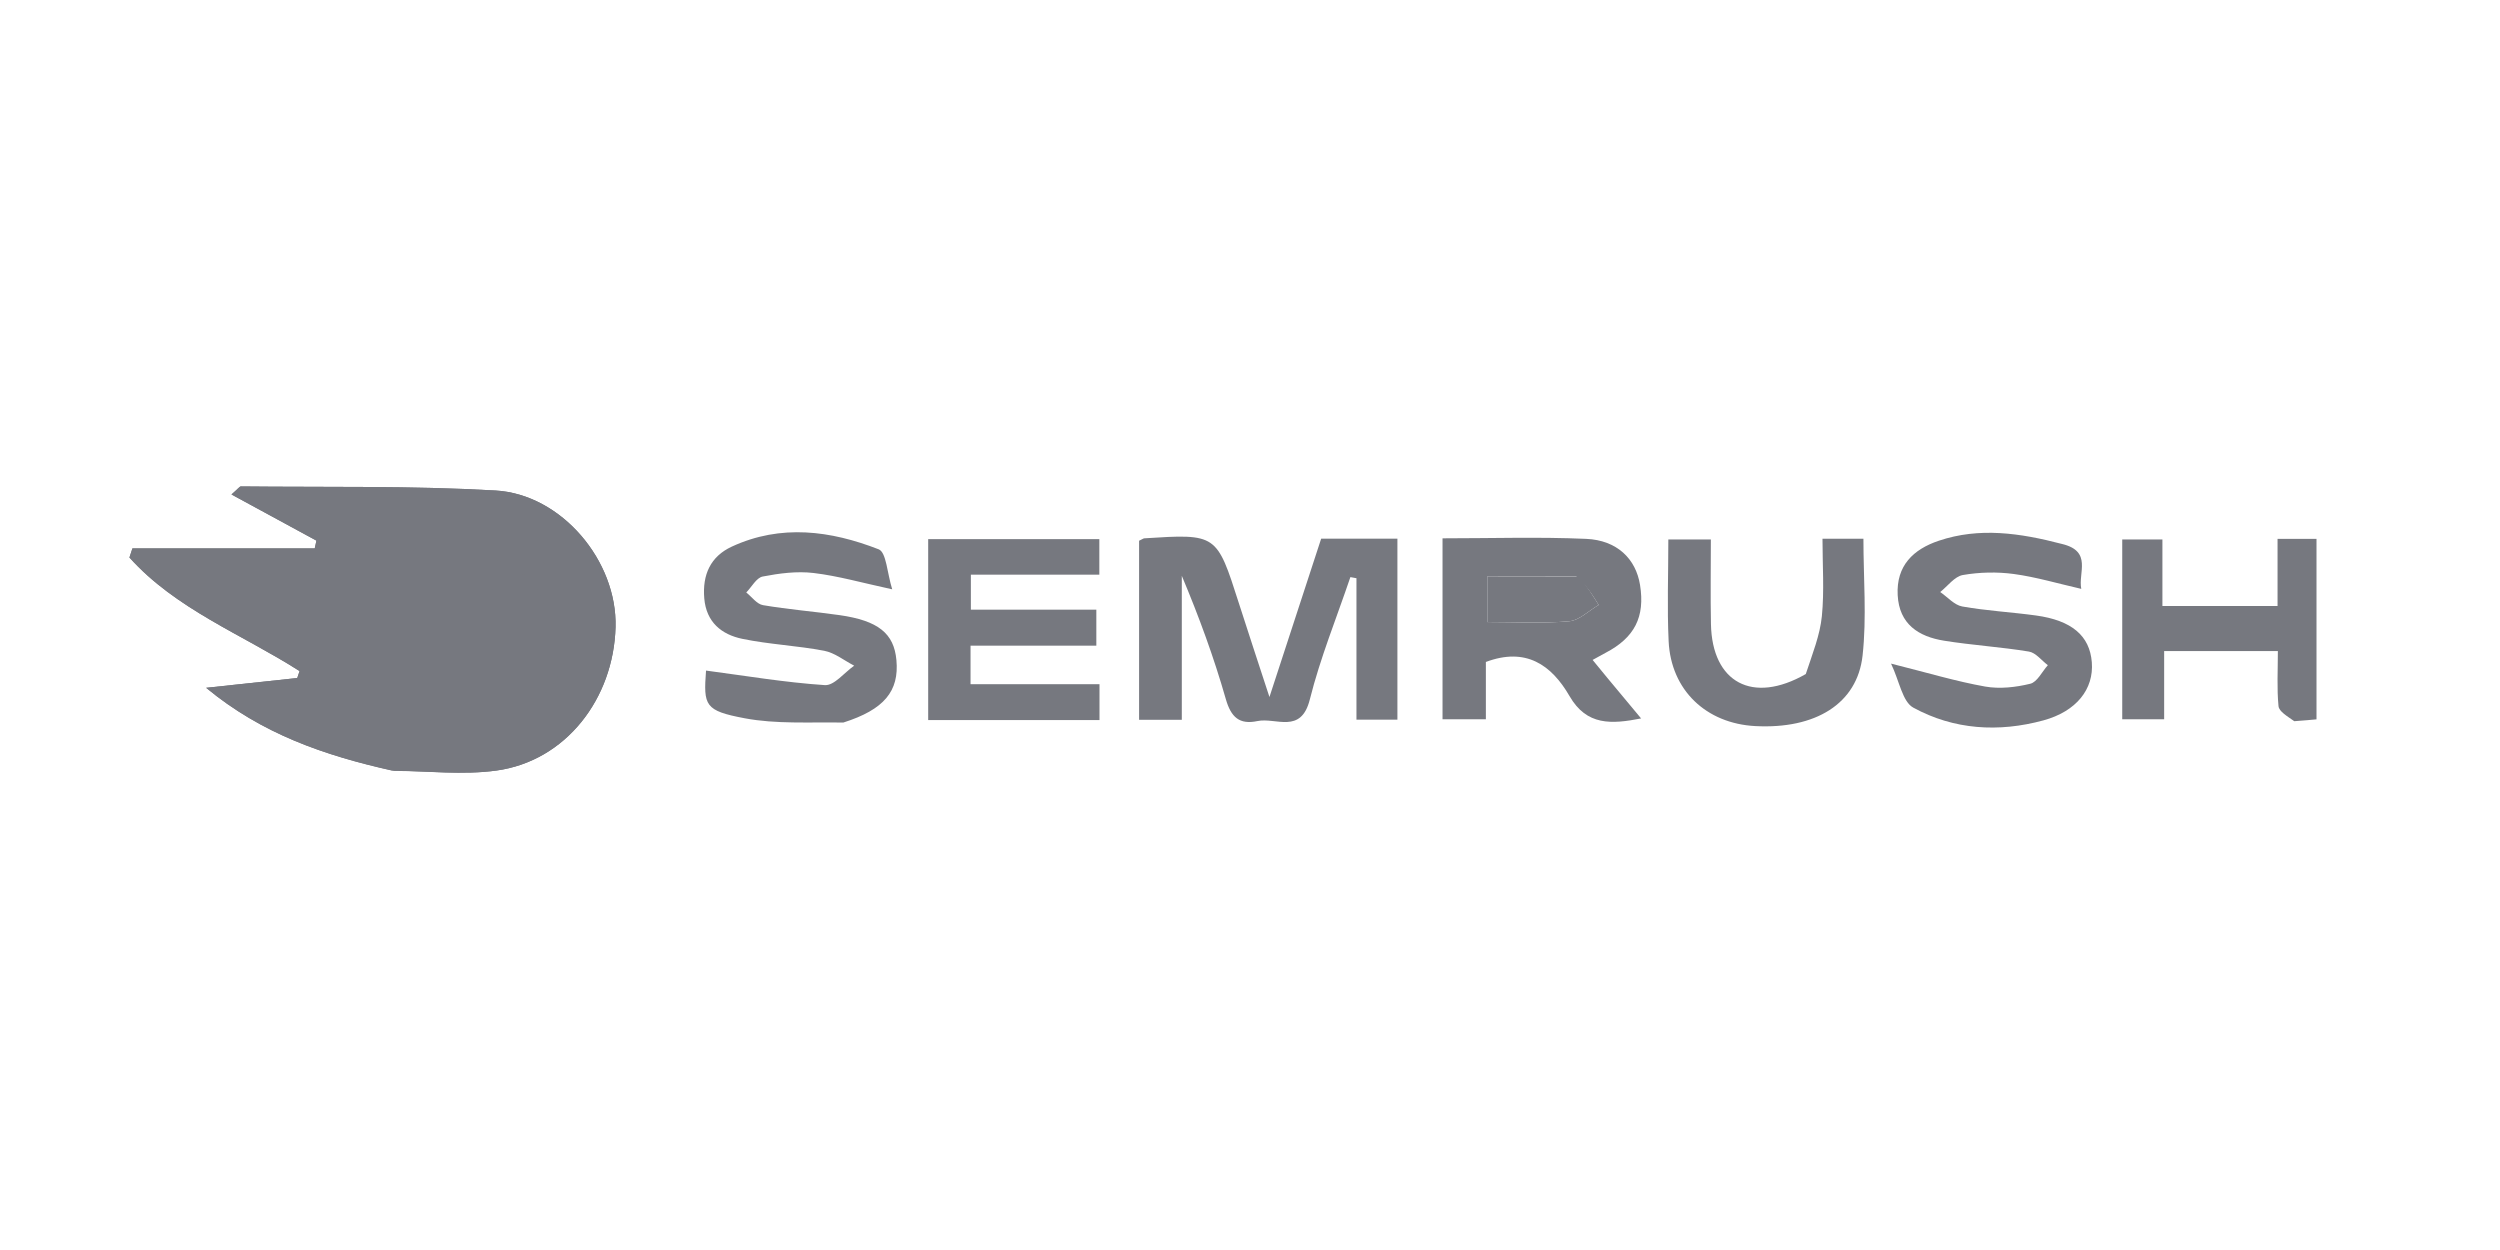
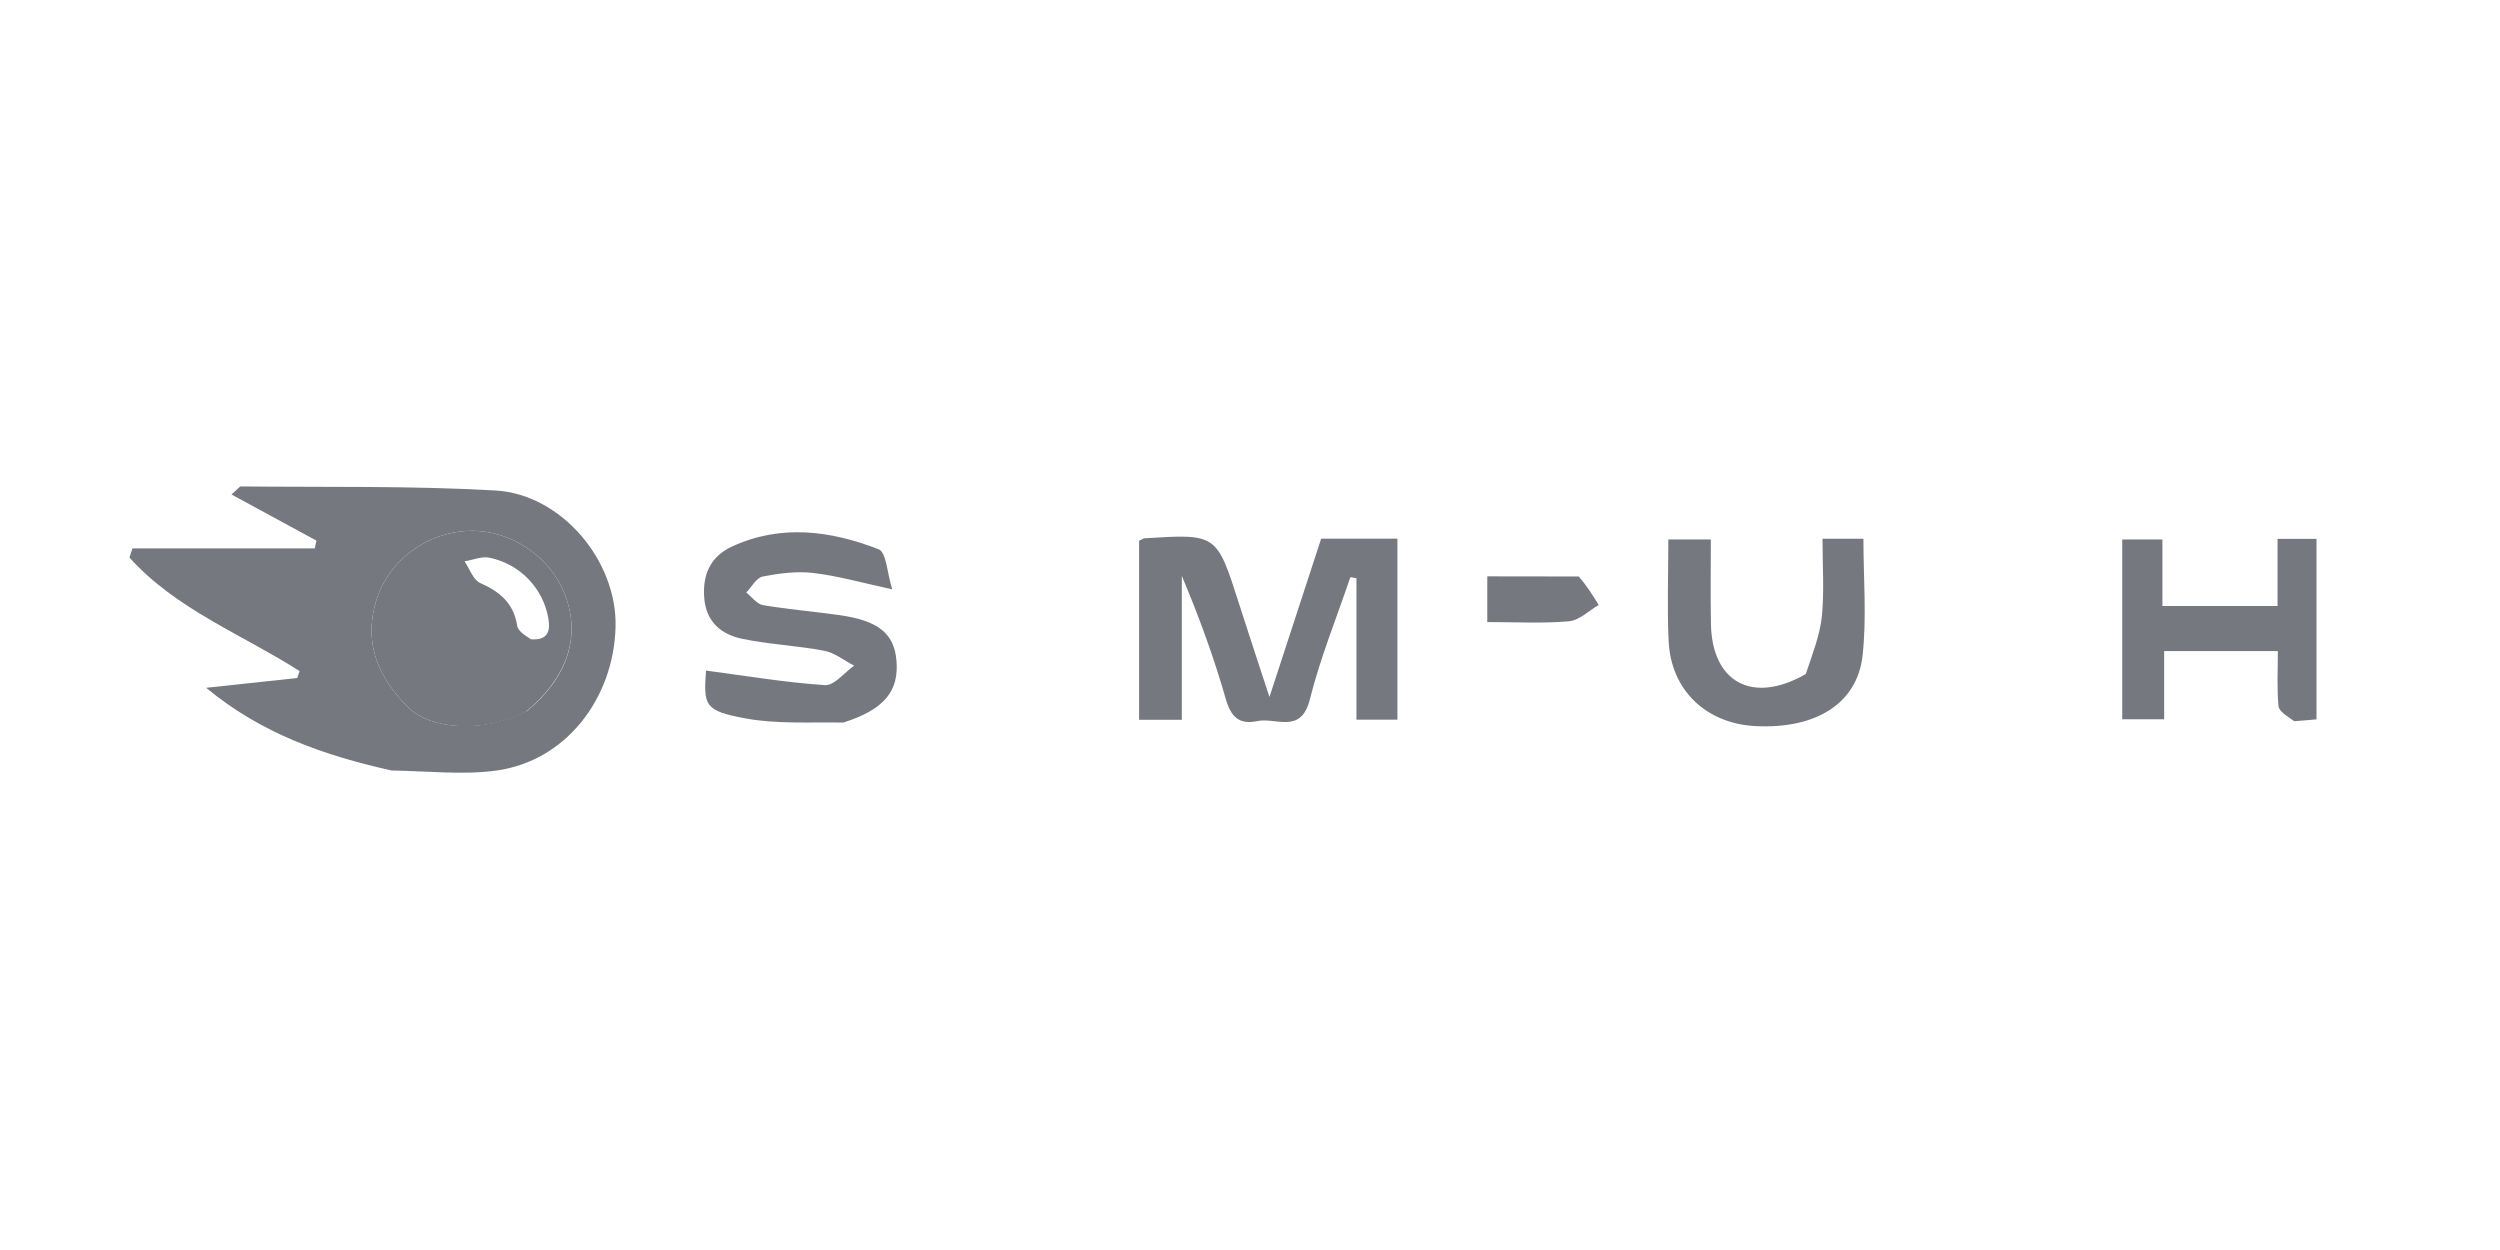
<svg xmlns="http://www.w3.org/2000/svg" width="120" height="60" viewBox="0 0 436 115" fill="none">
-   <path fill="#76787F" d="M68.724,82.943  C74.682,82.972 80.734,83.689 86.577,82.885  C98.691,81.216 107.005,70.343 107.353,57.883  C107.676,46.345 97.948,34.707 86.413,34.043  C71.65,33.193 56.82,33.496 42.019,33.333  C41.784,33.331 41.546,33.717 40.369,34.736  C45.551,37.551 50.369,40.169 55.187,42.786  C55.089,43.236 54.99,43.686 54.892,44.136  C44.294,44.136 33.695,44.136 23.097,44.136  C22.923,44.668 22.749,45.2 22.575,45.732  C30.673,54.757 42.214,59.127 52.247,65.536  C52.112,65.939 51.977,66.343 51.842,66.746  C46.775,67.291 41.707,67.835 35.949,68.453  C45.64,76.47 56.486,80.229 68.724,82.943" />
  <path fill="#76787F" d="M68.297,82.875  C56.486,80.229 45.64,76.47 35.949,68.453  C41.707,67.835 46.775,67.291 51.842,66.746  C51.977,66.343 52.112,65.939 52.247,65.536  C42.214,59.127 30.673,54.757 22.575,45.732  C22.749,45.2 22.923,44.668 23.097,44.136  C33.695,44.136 44.294,44.136 54.892,44.136  C54.99,43.686 55.089,43.236 55.187,42.786  C50.369,40.169 45.551,37.551 40.369,34.736  C41.546,33.717 41.784,33.331 42.019,33.333  C56.82,33.496 71.65,33.193 86.413,34.043  C97.948,34.707 107.676,46.345 107.353,57.883  C107.005,70.343 98.691,81.216 86.577,82.885  C80.734,83.689 74.682,82.972 68.297,82.875 M91.909,72.507  C98.954,66.674 101.293,59.605 98.582,52.336  C96.075,45.612 89.127,40.915 81.926,41.078  C74.67,41.241 67.948,46.061 65.713,52.946  C63.29,60.412 65.86,66.585 71.166,71.834  C75.258,75.883 84.437,76.301 91.909,72.507 z" />
  <path fill="#76787F" d="M198.657,63.93  C198.657,56.483 198.657,49.523 198.657,42.803  C199.286,42.507 199.423,42.392 199.567,42.383  C212.197,41.581 212.187,41.585 216.043,53.649  C217.648,58.67 219.307,63.673 221.391,70.061  C224.658,60.057 227.516,51.309 230.412,42.442  C234.837,42.442 239.118,42.442 243.708,42.442  C243.708,52.914 243.708,63.325 243.708,74.009  C241.587,74.009 239.327,74.009 236.567,74.009  C236.567,65.793 236.567,57.568 236.567,49.344  C236.214,49.278 235.861,49.212 235.507,49.147  C233.103,56.248 230.25,63.237 228.433,70.486  C226.896,76.614 222.517,73.574 219.285,74.256  C216.174,74.912 214.692,73.603 213.781,70.416  C211.705,63.151 209.101,56.037 206.107,48.925  C206.107,57.232 206.107,65.54 206.107,74.036  C203.474,74.036 201.23,74.036 198.657,74.036  C198.657,70.671 198.657,67.544 198.657,63.93 z" />
-   <path fill="#76787F" d="M280.265,66.656  C282.305,69.091 284.104,71.258 286.209,73.795  C281.053,74.806 276.727,75.089 273.738,69.917  C270.56,64.42 266.087,61.337 259.136,63.946  C259.136,66.988 259.136,70.292 259.136,73.938  C256.527,73.938 254.154,73.938 251.577,73.938  C251.577,63.489 251.577,53.114 251.577,42.383  C260.094,42.383 268.376,42.116 276.631,42.478  C282.028,42.716 285.295,45.972 286.023,50.519  C286.915,56.093 285.085,59.697 280.025,62.345  C279.33,62.709 278.648,63.098 277.752,63.591  C278.577,64.607 279.3,65.497 280.265,66.656 M274.891,49.016  C269.635,49.016 264.38,49.016 259.384,49.016  C259.384,52.059 259.384,54.459 259.384,56.987  C264.371,56.987 269.04,57.258 273.649,56.85  C275.439,56.692 277.093,54.999 278.809,54.005  C277.794,52.357 276.779,50.709 274.891,49.016 z" />
-   <path fill="#76787F" d="M359.607,43.366  C364.947,44.638 362.397,48.427 362.975,51.199  C358.895,50.269 355.09,49.13 351.203,48.604  C348.289,48.21 345.212,48.283 342.318,48.785  C340.875,49.036 339.68,50.715 338.372,51.749  C339.649,52.622 340.832,54.024 342.22,54.271  C346.461,55.025 350.792,55.252 355.067,55.839  C361.328,56.7 364.447,59.38 364.813,63.991  C365.186,68.682 362.126,72.567 356.362,74.136  C348.558,76.259 340.756,75.781 333.676,71.91  C331.785,70.876 331.272,67.32 329.798,64.234  C336.192,65.835 341.145,67.336 346.205,68.234  C348.742,68.685 351.556,68.366 354.084,67.744  C355.296,67.446 356.136,65.635 357.144,64.509  C356.048,63.686 355.041,62.331 353.842,62.134  C348.938,61.325 343.95,61.029 339.043,60.238  C334.6,59.523 331.219,57.36 330.955,52.285  C330.688,47.147 333.682,44.296 338.139,42.8  C345.182,40.436 352.228,41.436 359.607,43.366 z" />
  <path fill="#76787F" d="M147.077,74.513  C141.075,74.421 135.353,74.796 129.895,73.77  C122.873,72.45 122.683,71.56 123.131,65.448  C130.003,66.354 136.908,67.525 143.861,67.986  C145.481,68.093 147.262,65.789 148.969,64.595  C147.231,63.698 145.58,62.346 143.738,61.994  C139.015,61.091 134.153,60.89 129.45,59.912  C125.848,59.162 123.168,57.018 122.823,52.841  C122.485,48.744 123.894,45.556 127.632,43.827  C136.196,39.866 144.88,41.043 153.241,44.3  C154.587,44.824 154.718,48.467 155.602,51.277  C150.404,50.157 146.189,48.943 141.891,48.431  C138.985,48.084 135.914,48.486 133.013,49.047  C131.92,49.258 131.097,50.86 130.15,51.828  C131.116,52.594 131.997,53.857 133.063,54.038  C137.481,54.79 141.965,55.144 146.407,55.777  C153.172,56.742 155.908,58.96 156.335,63.616  C156.834,69.048 154.191,72.252 147.077,74.513 z" />
  <path fill="#76787F" d="M400.121,74.277  C398.895,73.404 397.463,72.591 397.372,71.649  C397.073,68.553 397.26,65.411 397.26,62.042  C390.497,62.042 384.092,62.042 377.428,62.042  C377.428,66.035 377.428,69.817 377.428,73.938  C374.951,73.938 372.718,73.938 370.118,73.938  C370.118,63.673 370.118,53.293 370.118,42.585  C372.241,42.585 374.483,42.585 377.125,42.585  C377.125,46.216 377.125,49.983 377.125,54.183  C383.872,54.183 390.252,54.183 397.205,54.183  C397.205,50.493 397.205,46.588 397.205,42.478  C399.714,42.478 401.661,42.478 403.998,42.478  C403.998,52.794 403.998,63.172 403.998,73.954  C403.05,74.042 401.79,74.16 400.121,74.277 z" />
-   <path fill="#76787F" d="M161.875,47.157  C161.875,45.371 161.875,44.068 161.875,42.519  C171.967,42.519 181.702,42.519 191.725,42.519  C191.725,44.475 191.725,46.388 191.725,48.725  C184.411,48.725 176.995,48.725 169.319,48.725  C169.319,50.87 169.319,52.611 169.319,54.829  C176.516,54.829 183.751,54.829 191.201,54.829  C191.201,57.062 191.201,58.822 191.201,61.103  C183.904,61.103 176.683,61.103 169.263,61.103  C169.263,63.546 169.263,65.475 169.263,67.826  C176.68,67.826 184.092,67.826 191.752,67.826  C191.752,70.126 191.752,72.008 191.752,74.081  C181.841,74.081 172.107,74.081 161.875,74.081  C161.875,65.175 161.875,56.407 161.875,47.157 z" />
  <path fill="#76787F" d="M314.928,66.053  C316.097,62.508 317.405,59.279 317.734,55.954  C318.171,51.552 317.842,47.074 317.842,42.456  C320.451,42.456 322.54,42.456 324.981,42.456  C324.981,49.332 325.571,56.154 324.833,62.83  C323.9,71.263 316.579,75.679 306.131,75.13  C297.543,74.679 291.418,68.864 291.011,60.339  C290.735,54.54 290.958,48.717 290.958,42.587  C293.366,42.587 295.601,42.587 298.373,42.587  C298.373,47.449 298.29,52.411 298.391,57.368  C298.598,67.52 305.642,71.378 314.928,66.053 z" />
  <path fill="#76787F" d="M91.611,72.717  C84.437,76.301 75.258,75.883 71.166,71.834  C65.86,66.585 63.29,60.412 65.713,52.946  C67.948,46.061 74.67,41.241 81.926,41.078  C89.127,40.915 96.075,45.612 98.582,52.336  C101.293,59.605 98.954,66.674 91.611,72.717 M92.602,59.992  C95.316,60.172 96.07,58.882 95.628,56.32  C94.747,51.212 90.806,46.893 85.37,45.765  C84.02,45.485 82.472,46.159 81.015,46.394  C81.908,47.696 82.519,49.636 83.747,50.177  C87.192,51.695 89.594,53.72 90.196,57.623  C90.323,58.447 91.252,59.146 92.602,59.992 z" />
  <path fill="#76787F" d="M275.328,49.038  C276.779,50.709 277.794,52.357 278.809,54.005  C277.093,54.999 275.439,56.692 273.649,56.85  C269.04,57.258 264.371,56.987 259.384,56.987  C259.384,54.459 259.384,52.059 259.384,49.016  C264.38,49.016 269.635,49.016 275.328,49.038 z" />
-   <path fill="#76787F" d="M92.207,59.948  C91.252,59.146 90.323,58.447 90.196,57.623  C89.594,53.72 87.192,51.695 83.747,50.177  C82.519,49.636 81.908,47.696 81.015,46.394  C82.472,46.159 84.02,45.485 85.37,45.765  C90.806,46.893 94.747,51.212 95.628,56.32  C96.07,58.882 95.316,60.172 92.207,59.948 z" />
</svg>